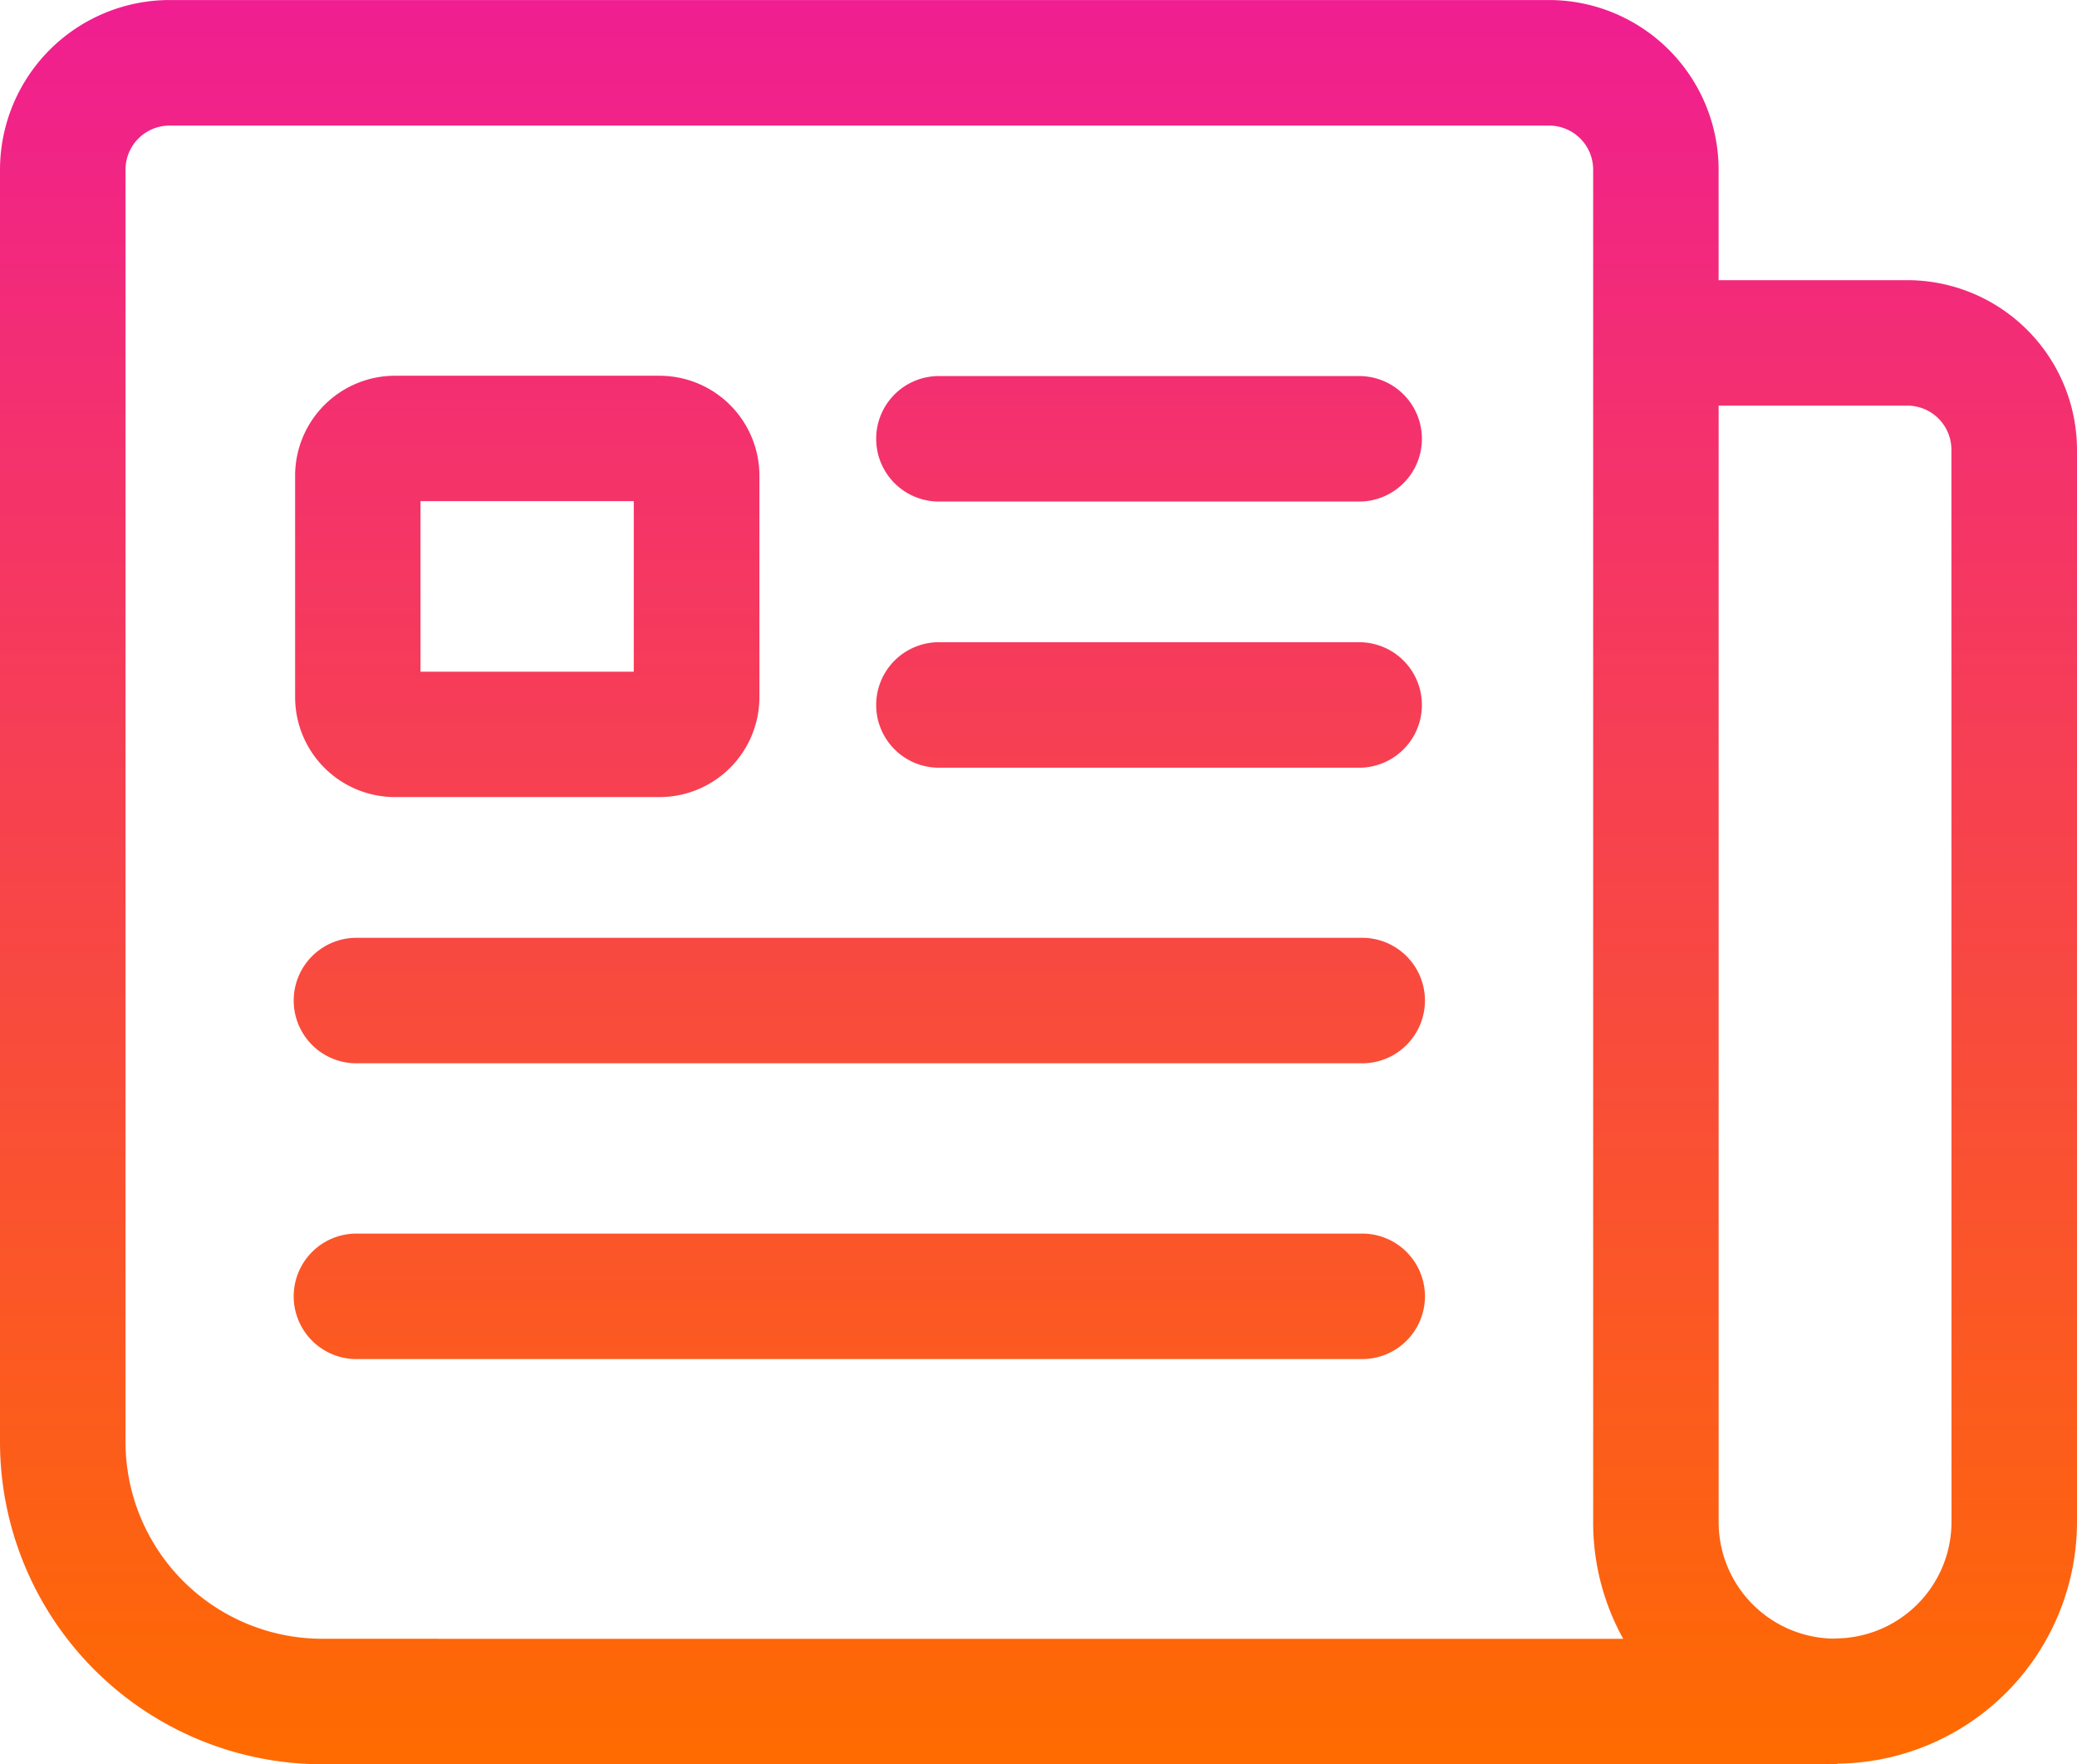
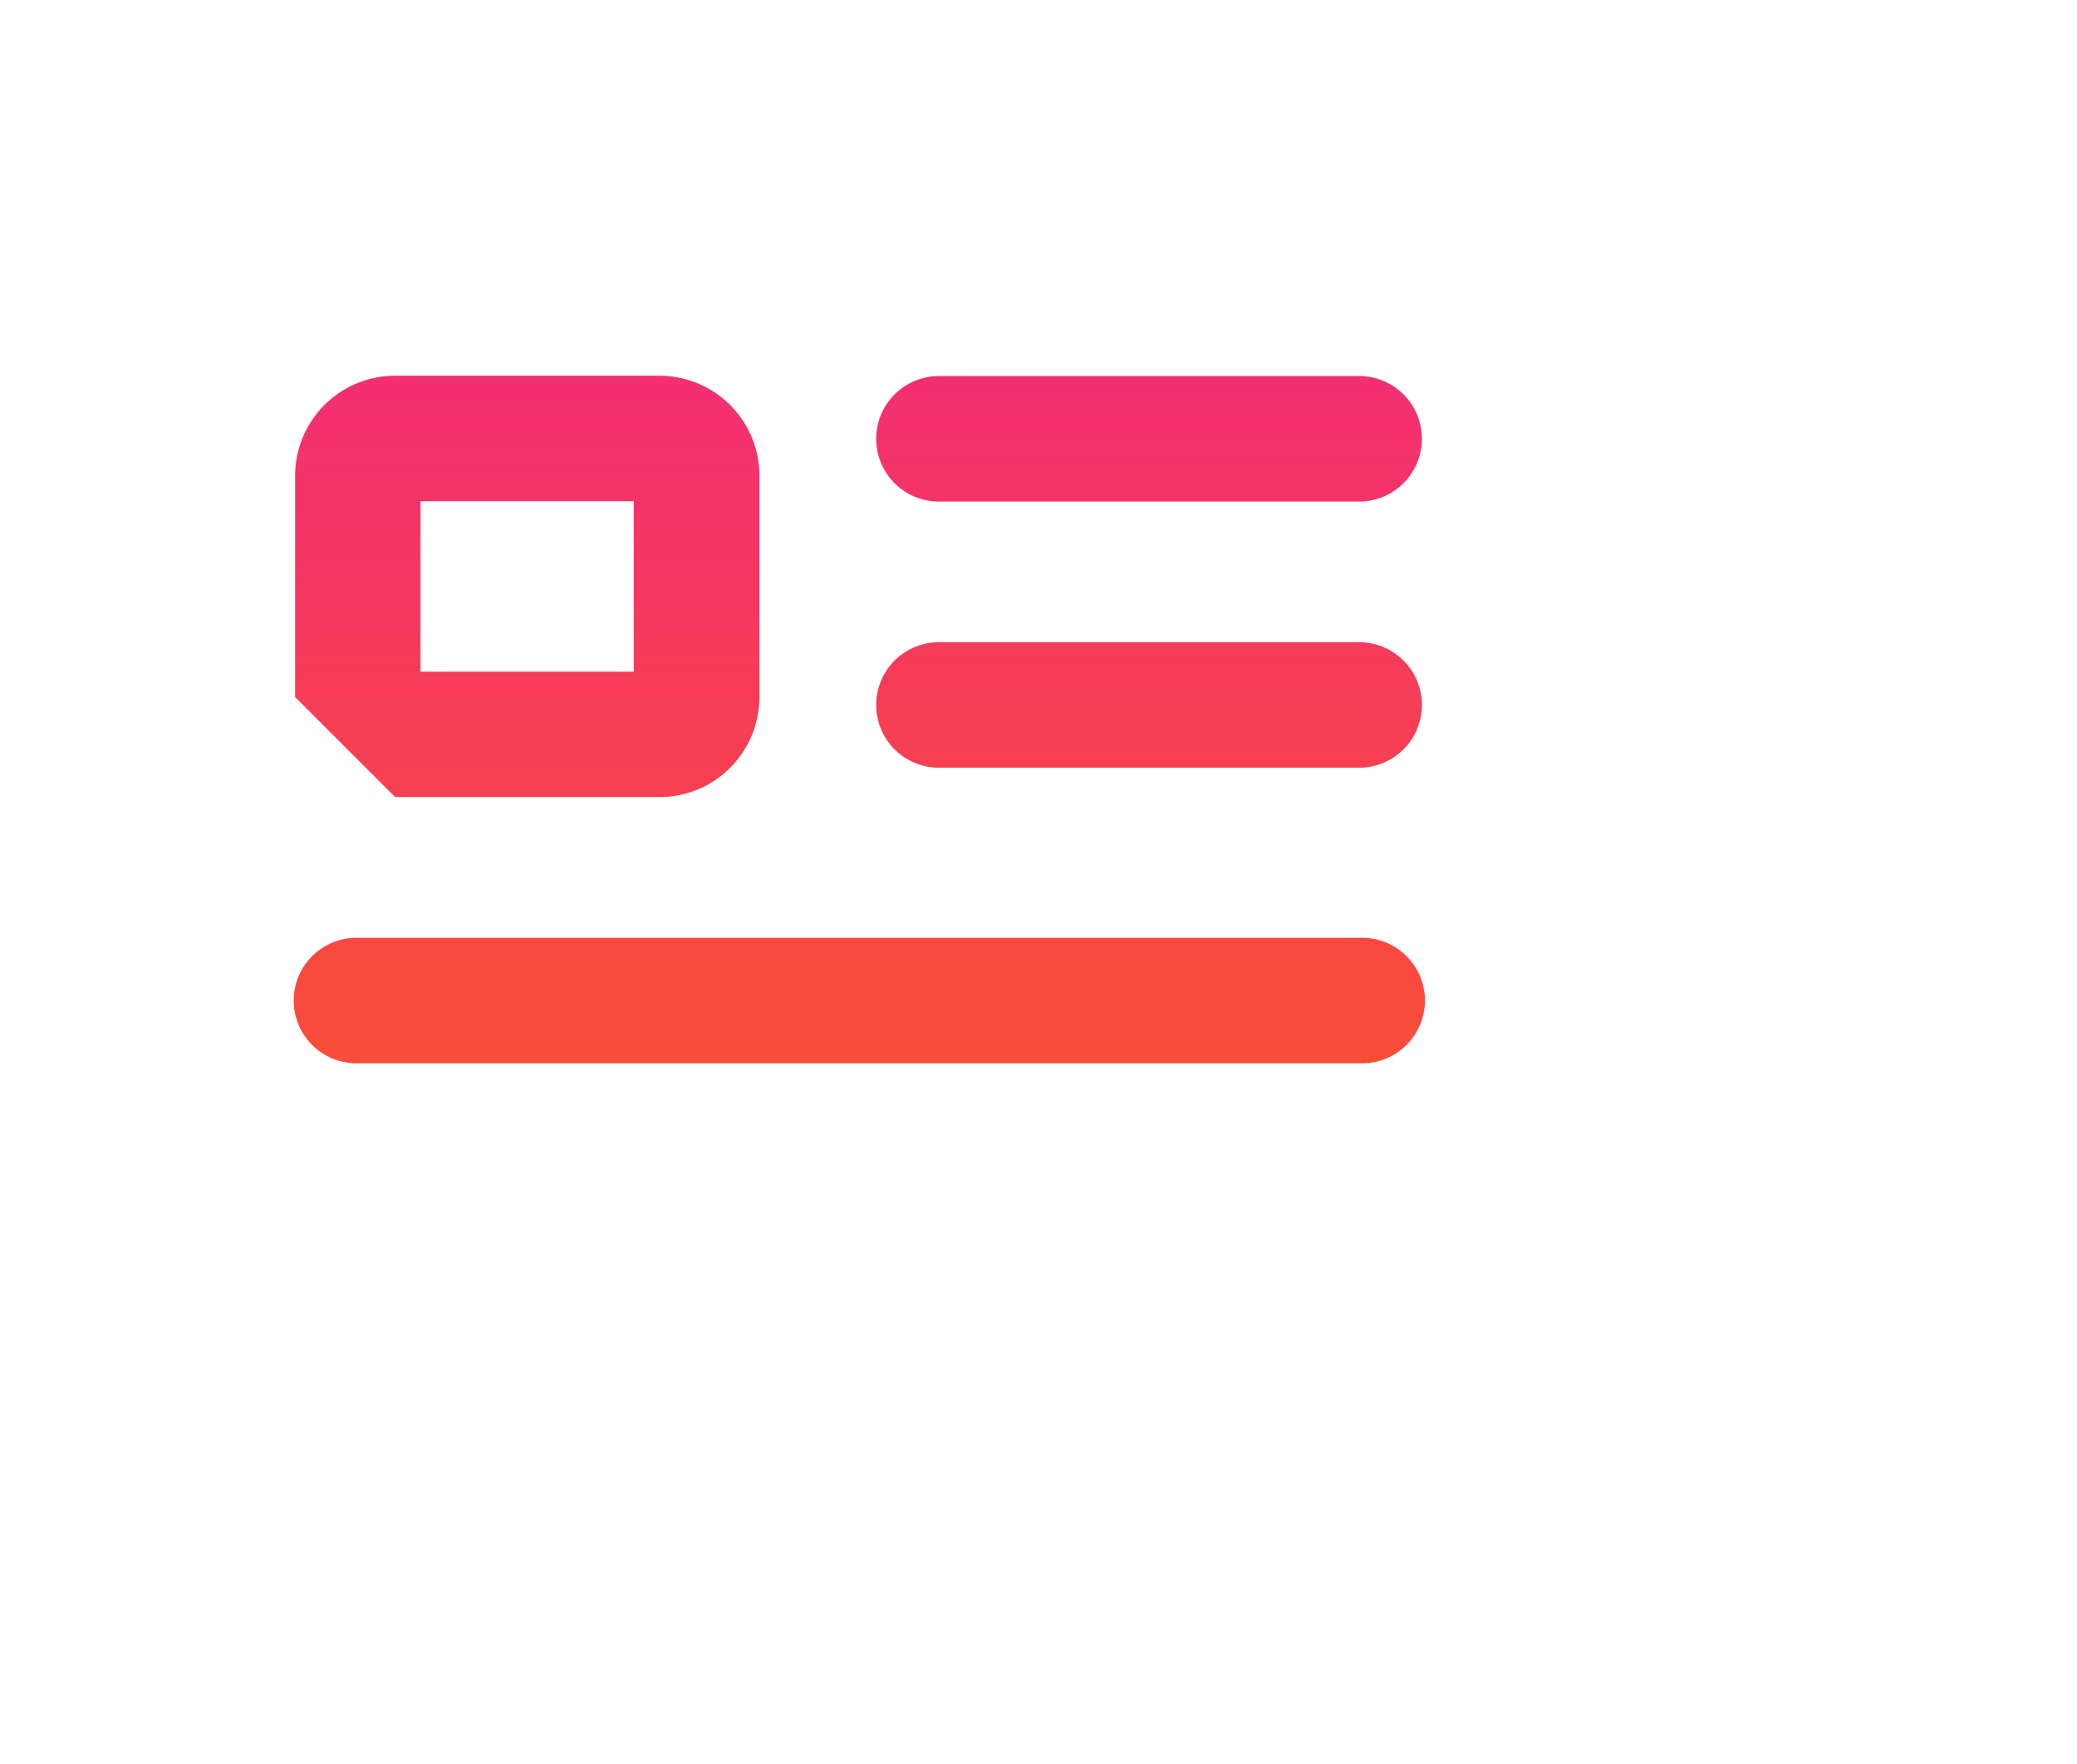
<svg xmlns="http://www.w3.org/2000/svg" xmlns:xlink="http://www.w3.org/1999/xlink" width="70.646" height="60" viewBox="0 0 70.646 60">
  <defs>
    <linearGradient id="linear-gradient" x1="0.5" x2="0.5" y2="1" gradientUnits="objectBoundingBox">
      <stop offset="0" stop-color="#f01e91" />
      <stop offset="1" stop-color="#ff6b00" />
    </linearGradient>
    <linearGradient id="linear-gradient-2" y1="-0.891" y2="3.293" xlink:href="#linear-gradient" />
    <linearGradient id="linear-gradient-3" y1="-3.023" y2="10.936" xlink:href="#linear-gradient" />
    <linearGradient id="linear-gradient-4" y1="-5.231" x2="0.435" y2="8.909" xlink:href="#linear-gradient" />
    <linearGradient id="linear-gradient-5" y1="-7.756" y2="6.419" xlink:href="#linear-gradient" />
    <linearGradient id="linear-gradient-6" y1="-9.978" y2="4.105" xlink:href="#linear-gradient" />
  </defs>
  <g id="Group_217" data-name="Group 217" transform="translate(-1275.998 -1765)">
-     <path id="Path_29" data-name="Path 29" d="M65.974,12.872H59.556V9.115a5.777,5.777,0,0,0-5.77-5.77H6.87A5.777,5.777,0,0,0,1.1,9.115V52.39A10.967,10.967,0,0,0,12.057,63.345H63.52c.038,0,.069-.019.107-.021a8.231,8.231,0,0,0,8.119-8.216V18.64a5.78,5.78,0,0,0-5.772-5.768ZM12.057,59.078A6.7,6.7,0,0,1,5.369,52.39V9.115a1.5,1.5,0,0,1,1.5-1.5H53.789a1.5,1.5,0,0,1,1.5,1.5v46a8.148,8.148,0,0,0,1.022,3.964Zm55.42-3.971a3.963,3.963,0,0,1-3.959,3.959c-.012,0-.021.007-.033.007a3.966,3.966,0,0,1-3.928-3.961V17.139h6.417a1.5,1.5,0,0,1,1.5,1.5Z" transform="translate(1274.898 1761.656)" fill="url(#linear-gradient)" />
-     <path id="Path_30" data-name="Path 30" d="M8.735,23.064h8.992a3.4,3.4,0,0,0,3.4-3.4V12.135a3.4,3.4,0,0,0-3.4-3.4H8.735a3.4,3.4,0,0,0-3.4,3.4v7.529a3.4,3.4,0,0,0,3.4,3.4ZM9.6,13h7.254V18.8H9.6Z" transform="translate(1280.701 1769.044)" fill="url(#linear-gradient-2)" />
+     <path id="Path_30" data-name="Path 30" d="M8.735,23.064h8.992a3.4,3.4,0,0,0,3.4-3.4V12.135a3.4,3.4,0,0,0-3.4-3.4H8.735a3.4,3.4,0,0,0-3.4,3.4v7.529ZM9.6,13h7.254V18.8H9.6Z" transform="translate(1280.701 1769.044)" fill="url(#linear-gradient-2)" />
    <path id="Path_31" data-name="Path 31" d="M15.824,13.007H30.118a2.134,2.134,0,0,0,0-4.267H15.824a2.134,2.134,0,1,0,0,4.267Z" transform="translate(1292.156 1769.05)" fill="url(#linear-gradient-3)" />
    <path id="Path_32" data-name="Path 32" d="M15.824,17.247H30.118a2.134,2.134,0,0,0,0-4.267H15.824a2.134,2.134,0,1,0,0,4.267Z" transform="translate(1292.156 1773.862)" fill="url(#linear-gradient-4)" />
    <path id="Path_33" data-name="Path 33" d="M41.584,17.221H7.467a2.134,2.134,0,1,0,0,4.267H41.584a2.134,2.134,0,1,0,0-4.267Z" transform="translate(1280.701 1779.674)" fill="url(#linear-gradient-5)" />
-     <path id="Path_34" data-name="Path 34" d="M41.584,21.464H7.467a2.134,2.134,0,1,0,0,4.267H41.584a2.134,2.134,0,1,0,0-4.267Z" transform="translate(1280.701 1785.49)" fill="url(#linear-gradient-6)" />
  </g>
</svg>